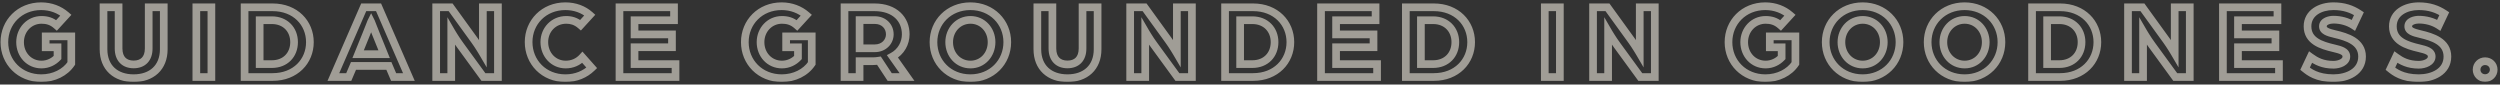
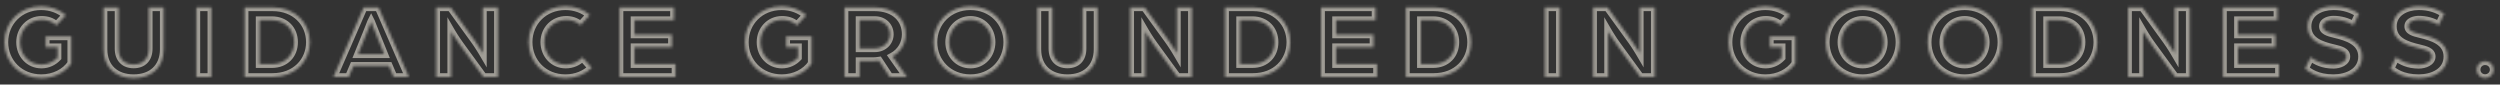
<svg xmlns="http://www.w3.org/2000/svg" width="976" height="33" viewBox="0 0 976 33" fill="none">
  <rect x="0" y="0" width="976" height="33" fill="#333333" stroke="none" />
  <mask id="path-1-outside-1_722_139863" maskUnits="userSpaceOnUse" x="-0.292" y="0.065" width="976" height="32" fill="black">
-     <rect fill="white" x="-0.292" y="0.065" width="976" height="32" />
    <path d="M16.112 30.527C7.712 30.527 1.706 24.269 1.706 16.457C1.706 8.687 7.67 2.429 16.07 2.429C19.892 2.429 23.252 3.773 25.73 5.915L22.076 9.905C20.186 8.225 18.254 7.763 16.196 7.763C11.45 7.763 7.838 11.627 7.838 16.457C7.838 21.329 11.366 25.193 16.196 25.193C18.8 25.193 20.984 24.017 22.454 22.463V18.473H17.834V14.189H27.83V24.773C25.436 28.343 21.026 30.527 16.112 30.527ZM52.175 30.527C45.203 30.527 40.415 26.411 40.415 19.229V2.849H46.295V18.935C46.295 23.009 48.605 25.151 52.175 25.151C55.745 25.151 58.055 23.009 58.055 18.935V2.849H63.935V19.229C63.935 26.411 59.147 30.527 52.175 30.527ZM76.649 30.065V2.849H82.529V30.065H76.649ZM95.489 30.065V2.849H106.409C115.355 2.849 120.983 9.023 120.983 16.457C120.983 23.891 115.355 30.065 106.409 30.065H95.489ZM101.369 25.025H106.157C111.365 25.025 114.809 21.413 114.809 16.457C114.809 11.543 111.365 7.889 106.157 7.889H101.369V25.025ZM130.148 30.065L141.992 2.849H147.788L159.632 30.065H153.668L151.82 25.739H138.002L136.154 30.065H130.148ZM139.808 21.161H149.972L146.822 13.391C145.982 11.333 144.932 8.603 144.89 8.519C144.848 8.603 143.798 11.333 142.958 13.391L139.808 21.161ZM170.286 30.065V2.849H175.914L185.28 15.785C186.792 17.843 188.514 20.783 188.514 20.783V2.849H194.394V30.065H188.724L179.652 17.633C177.846 15.197 176.166 12.299 176.166 12.299V30.065H170.286ZM220.735 30.527C212.335 30.527 206.371 24.269 206.371 16.415C206.371 8.687 212.335 2.429 220.735 2.429C224.473 2.429 227.833 3.689 230.269 5.873L226.657 9.821C224.809 8.225 222.919 7.763 221.071 7.763C216.115 7.763 212.503 11.627 212.503 16.415C212.503 21.287 216.031 25.193 220.861 25.193C223.381 25.193 225.691 24.227 227.371 22.379L231.025 26.495C228.421 29.015 224.893 30.527 220.735 30.527ZM241.844 30.065V2.849H263.138V7.889H247.724V13.433H262.34V18.431H247.724V25.025H263.726V30.065H241.844ZM305.185 30.527C296.785 30.527 290.779 24.269 290.779 16.457C290.779 8.687 296.743 2.429 305.143 2.429C308.965 2.429 312.325 3.773 314.803 5.915L311.149 9.905C309.259 8.225 307.327 7.763 305.269 7.763C300.523 7.763 296.911 11.627 296.911 16.457C296.911 21.329 300.439 25.193 305.269 25.193C307.873 25.193 310.057 24.017 311.527 22.463V18.473H306.907V14.189H316.903V24.773C314.509 28.343 310.099 30.527 305.185 30.527ZM329.698 30.065V2.849H341.374C349.396 2.849 353.596 7.553 353.596 13.391C353.596 16.877 351.79 20.237 348.43 22.043L354.1 30.065H347.338L343.138 23.681C342.34 23.807 341.626 23.891 340.828 23.891H335.578V30.065H329.698ZM335.578 18.851H341.542C344.986 18.851 347.38 16.373 347.38 13.391C347.38 10.283 344.986 7.847 341.584 7.847H335.578V18.851ZM378.835 30.527C370.435 30.527 364.429 24.269 364.429 16.457C364.429 8.687 370.435 2.429 378.835 2.429C387.235 2.429 393.241 8.687 393.241 16.457C393.241 24.269 387.235 30.527 378.835 30.527ZM378.877 25.193C383.623 25.193 387.109 21.329 387.109 16.457C387.109 11.627 383.623 7.763 378.877 7.763C374.131 7.763 370.561 11.627 370.561 16.457C370.561 21.329 374.089 25.193 378.877 25.193ZM416.743 30.527C409.771 30.527 404.983 26.411 404.983 19.229V2.849H410.863V18.935C410.863 23.009 413.173 25.151 416.743 25.151C420.313 25.151 422.623 23.009 422.623 18.935V2.849H428.503V19.229C428.503 26.411 423.715 30.527 416.743 30.527ZM441.218 30.065V2.849H446.846L456.212 15.785C457.724 17.843 459.446 20.783 459.446 20.783V2.849H465.326V30.065H459.656L450.584 17.633C448.778 15.197 447.098 12.299 447.098 12.299V30.065H441.218ZM478.268 30.065V2.849H489.188C498.134 2.849 503.762 9.023 503.762 16.457C503.762 23.891 498.134 30.065 489.188 30.065H478.268ZM484.148 25.025H488.936C494.144 25.025 497.588 21.413 497.588 16.457C497.588 11.543 494.144 7.889 488.936 7.889H484.148V25.025ZM515.728 30.065V2.849H537.022V7.889H521.608V13.433H536.224V18.431H521.608V25.025H537.61V30.065H515.728ZM548.841 30.065V2.849H559.761C568.707 2.849 574.335 9.023 574.335 16.457C574.335 23.891 568.707 30.065 559.761 30.065H548.841ZM554.721 25.025H559.509C564.717 25.025 568.161 21.413 568.161 16.457C568.161 11.543 564.717 7.889 559.509 7.889H554.721V25.025ZM603.09 30.065V2.849H608.97V30.065H603.09ZM621.929 30.065V2.849H627.557L636.923 15.785C638.435 17.843 640.157 20.783 640.157 20.783V2.849H646.037V30.065H640.367L631.295 17.633C629.489 15.197 627.809 12.299 627.809 12.299V30.065H621.929ZM689.208 30.527C680.808 30.527 674.802 24.269 674.802 16.457C674.802 8.687 680.766 2.429 689.166 2.429C692.988 2.429 696.348 3.773 698.826 5.915L695.172 9.905C693.282 8.225 691.35 7.763 689.292 7.763C684.546 7.763 680.934 11.627 680.934 16.457C680.934 21.329 684.462 25.193 689.292 25.193C691.896 25.193 694.08 24.017 695.55 22.463V18.473H690.93V14.189H700.926V24.773C698.532 28.343 694.122 30.527 689.208 30.527ZM727.161 30.527C718.761 30.527 712.755 24.269 712.755 16.457C712.755 8.687 718.761 2.429 727.161 2.429C735.561 2.429 741.567 8.687 741.567 16.457C741.567 24.269 735.561 30.527 727.161 30.527ZM727.203 25.193C731.949 25.193 735.435 21.329 735.435 16.457C735.435 11.627 731.949 7.763 727.203 7.763C722.457 7.763 718.887 11.627 718.887 16.457C718.887 21.329 722.415 25.193 727.203 25.193ZM766.959 30.527C758.559 30.527 752.553 24.269 752.553 16.457C752.553 8.687 758.559 2.429 766.959 2.429C775.359 2.429 781.365 8.687 781.365 16.457C781.365 24.269 775.359 30.527 766.959 30.527ZM767.001 25.193C771.747 25.193 775.233 21.329 775.233 16.457C775.233 11.627 771.747 7.763 767.001 7.763C762.255 7.763 758.685 11.627 758.685 16.457C758.685 21.329 762.213 25.193 767.001 25.193ZM793.317 30.065V2.849H804.237C813.183 2.849 818.811 9.023 818.811 16.457C818.811 23.891 813.183 30.065 804.237 30.065H793.317ZM799.197 25.025H803.985C809.193 25.025 812.637 21.413 812.637 16.457C812.637 11.543 809.193 7.889 803.985 7.889H799.197V25.025ZM830.777 30.065V2.849H836.405L845.771 15.785C847.283 17.843 849.005 20.783 849.005 20.783V2.849H854.885V30.065H849.215L840.143 17.633C838.337 15.197 836.657 12.299 836.657 12.299V30.065H830.777ZM867.828 30.065V2.849H889.122V7.889H873.708V13.433H888.324V18.431H873.708V25.025H889.71V30.065H867.828ZM910.978 30.527C904.468 30.527 901.402 28.049 899.89 26.831L902.032 22.295C904.216 23.891 906.82 25.277 910.978 25.277C913.246 25.277 916.018 24.227 916.018 22.085C916.018 19.985 913.582 19.439 911.188 18.851C906.106 17.675 900.856 15.953 900.856 10.283C900.856 5.033 905.77 2.429 910.978 2.429C915.094 2.429 918.202 3.521 920.932 5.327L918.79 9.863C916.606 8.435 913.75 7.679 910.978 7.679C909.55 7.679 906.862 8.225 906.862 10.283C906.862 12.047 908.836 12.677 911.524 13.307C916.354 14.441 922.15 16.247 922.15 22.085C922.15 27.965 916.438 30.527 910.978 30.527ZM944.296 30.527C937.786 30.527 934.72 28.049 933.208 26.831L935.35 22.295C937.534 23.891 940.138 25.277 944.296 25.277C946.564 25.277 949.336 24.227 949.336 22.085C949.336 19.985 946.9 19.439 944.506 18.851C939.424 17.675 934.174 15.953 934.174 10.283C934.174 5.033 939.088 2.429 944.296 2.429C948.412 2.429 951.52 3.521 954.25 5.327L952.108 9.863C949.924 8.435 947.068 7.679 944.296 7.679C942.868 7.679 940.18 8.225 940.18 10.283C940.18 12.047 942.154 12.677 944.842 13.307C949.672 14.441 955.468 16.247 955.468 22.085C955.468 27.965 949.756 30.527 944.296 30.527ZM970.18 30.485C968.29 30.485 966.862 29.015 966.862 27.209C966.862 25.319 968.332 23.891 970.18 23.891C972.07 23.891 973.54 25.319 973.54 27.209C973.54 29.015 972.07 30.485 970.18 30.485Z" />
  </mask>
  <path d="M25.73 5.915L26.836 6.928L27.879 5.79L26.711 4.781L25.73 5.915ZM22.076 9.905L21.079 11.027L22.184 12.008L23.182 10.918L22.076 9.905ZM22.454 22.463L23.544 23.494L23.954 23.061V22.463H22.454ZM22.454 18.473H23.954V16.973H22.454V18.473ZM17.834 18.473H16.334V19.973H17.834V18.473ZM17.834 14.189V12.689H16.334V14.189H17.834ZM27.83 14.189H29.33V12.689H27.83V14.189ZM27.83 24.773L29.076 25.609L29.33 25.23V24.773H27.83ZM16.112 29.027C8.535 29.027 3.206 23.435 3.206 16.457H0.206C0.206 25.104 6.889 32.027 16.112 32.027V29.027ZM3.206 16.457C3.206 9.519 8.496 3.929 16.07 3.929V0.929C6.845 0.929 0.206 7.856 0.206 16.457H3.206ZM16.07 3.929C19.534 3.929 22.546 5.145 24.749 7.05L26.711 4.781C23.959 2.401 20.25 0.929 16.07 0.929V3.929ZM24.624 4.902L20.97 8.892L23.182 10.918L26.836 6.928L24.624 4.902ZM23.073 8.784C20.845 6.804 18.528 6.263 16.196 6.263V9.263C17.98 9.263 19.527 9.646 21.079 11.027L23.073 8.784ZM16.196 6.263C10.555 6.263 6.338 10.868 6.338 16.457H9.338C9.338 12.387 12.345 9.263 16.196 9.263V6.263ZM6.338 16.457C6.338 22.074 10.456 26.693 16.196 26.693V23.693C12.276 23.693 9.338 20.585 9.338 16.457H6.338ZM16.196 26.693C19.269 26.693 21.832 25.304 23.544 23.494L21.364 21.433C20.136 22.731 18.331 23.693 16.196 23.693V26.693ZM23.954 22.463V18.473H20.954V22.463H23.954ZM22.454 16.973H17.834V19.973H22.454V16.973ZM19.334 18.473V14.189H16.334V18.473H19.334ZM17.834 15.689H27.83V12.689H17.834V15.689ZM26.33 14.189V24.773H29.33V14.189H26.33ZM26.584 23.938C24.509 27.033 20.602 29.027 16.112 29.027V32.027C21.45 32.027 26.363 29.654 29.076 25.609L26.584 23.938ZM40.415 2.849V1.349H38.915V2.849H40.415ZM46.295 2.849H47.795V1.349H46.295V2.849ZM58.055 2.849V1.349H56.555V2.849H58.055ZM63.935 2.849H65.435V1.349H63.935V2.849ZM52.175 29.027C48.978 29.027 46.434 28.087 44.703 26.474C42.985 24.875 41.915 22.472 41.915 19.229H38.915C38.915 23.169 40.238 26.415 42.658 28.669C45.063 30.91 48.399 32.027 52.175 32.027V29.027ZM41.915 19.229V2.849H38.915V19.229H41.915ZM40.415 4.349H46.295V1.349H40.415V4.349ZM44.795 2.849V18.935H47.795V2.849H44.795ZM44.795 18.935C44.795 21.252 45.456 23.225 46.825 24.621C48.195 26.02 50.09 26.651 52.175 26.651V23.651C50.69 23.651 49.644 23.212 48.967 22.521C48.288 21.828 47.795 20.692 47.795 18.935H44.795ZM52.175 26.651C54.26 26.651 56.154 26.02 57.525 24.621C58.893 23.225 59.555 21.252 59.555 18.935H56.555C56.555 20.692 56.061 21.828 55.382 22.521C54.705 23.212 53.66 23.651 52.175 23.651V26.651ZM59.555 18.935V2.849H56.555V18.935H59.555ZM58.055 4.349H63.935V1.349H58.055V4.349ZM62.435 2.849V19.229H65.435V2.849H62.435ZM62.435 19.229C62.435 22.472 61.364 24.875 59.647 26.474C57.915 28.087 55.371 29.027 52.175 29.027V32.027C55.95 32.027 59.286 30.91 61.691 28.669C64.111 26.415 65.435 23.169 65.435 19.229H62.435ZM76.649 30.065H75.149V31.565H76.649V30.065ZM76.649 2.849V1.349H75.149V2.849H76.649ZM82.529 2.849H84.029V1.349H82.529V2.849ZM82.529 30.065V31.565H84.029V30.065H82.529ZM78.149 30.065V2.849H75.149V30.065H78.149ZM76.649 4.349H82.529V1.349H76.649V4.349ZM81.029 2.849V30.065H84.029V2.849H81.029ZM82.529 28.565H76.649V31.565H82.529V28.565ZM95.489 30.065H93.989V31.565H95.489V30.065ZM95.489 2.849V1.349H93.989V2.849H95.489ZM101.369 25.025H99.869V26.525H101.369V25.025ZM101.369 7.889V6.389H99.869V7.889H101.369ZM96.989 30.065V2.849H93.989V30.065H96.989ZM95.489 4.349H106.409V1.349H95.489V4.349ZM106.409 4.349C114.556 4.349 119.483 9.881 119.483 16.457H122.483C122.483 8.165 116.153 1.349 106.409 1.349V4.349ZM119.483 16.457C119.483 23.033 114.556 28.565 106.409 28.565V31.565C116.153 31.565 122.483 24.749 122.483 16.457H119.483ZM106.409 28.565H95.489V31.565H106.409V28.565ZM101.369 26.525H106.157V23.525H101.369V26.525ZM106.157 26.525C109.119 26.525 111.678 25.491 113.5 23.657C115.319 21.825 116.309 19.29 116.309 16.457H113.309C113.309 18.581 112.576 20.33 111.371 21.543C110.169 22.754 108.403 23.525 106.157 23.525V26.525ZM116.309 16.457C116.309 13.643 115.318 11.11 113.502 9.276C111.683 7.437 109.124 6.389 106.157 6.389V9.389C108.398 9.389 110.165 10.168 111.37 11.386C112.578 12.607 113.309 14.357 113.309 16.457H116.309ZM106.157 6.389H101.369V9.389H106.157V6.389ZM99.869 7.889V25.025H102.869V7.889H99.869ZM130.148 30.065L128.773 29.467L127.859 31.565H130.148V30.065ZM141.992 2.849V1.349H141.009L140.617 2.251L141.992 2.849ZM147.788 2.849L149.163 2.251L148.771 1.349H147.788V2.849ZM159.632 30.065V31.565H161.921L161.007 29.467L159.632 30.065ZM153.668 30.065L152.289 30.655L152.678 31.565H153.668V30.065ZM151.82 25.739L153.199 25.15L152.81 24.239H151.82V25.739ZM138.002 25.739V24.239H137.012L136.623 25.15L138.002 25.739ZM136.154 30.065V31.565H137.144L137.533 30.655L136.154 30.065ZM139.808 21.161L138.418 20.598L137.581 22.661H139.808V21.161ZM149.972 21.161V22.661H152.199L151.362 20.598L149.972 21.161ZM146.822 13.391L148.212 12.828L148.211 12.825L146.822 13.391ZM144.89 8.519L146.232 7.849L144.89 5.165L143.548 7.849L144.89 8.519ZM142.958 13.391L141.569 12.825L141.568 12.828L142.958 13.391ZM131.523 30.664L143.367 3.448L140.617 2.251L128.773 29.467L131.523 30.664ZM141.992 4.349H147.788V1.349H141.992V4.349ZM146.413 3.448L158.257 30.664L161.007 29.467L149.163 2.251L146.413 3.448ZM159.632 28.565H153.668V31.565H159.632V28.565ZM155.047 29.476L153.199 25.15L150.441 26.329L152.289 30.655L155.047 29.476ZM151.82 24.239H138.002V27.239H151.82V24.239ZM136.623 25.15L134.775 29.476L137.533 30.655L139.381 26.329L136.623 25.15ZM136.154 28.565H130.148V31.565H136.154V28.565ZM139.808 22.661H149.972V19.661H139.808V22.661ZM151.362 20.598L148.212 12.828L145.432 13.955L148.582 21.725L151.362 20.598ZM148.211 12.825C147.795 11.806 147.325 10.617 146.953 9.667C146.767 9.192 146.607 8.782 146.488 8.48C146.429 8.33 146.381 8.206 146.345 8.116C146.33 8.079 146.275 7.935 146.232 7.849L143.548 9.19C143.516 9.125 143.502 9.084 143.556 9.221C143.589 9.305 143.636 9.424 143.695 9.574C143.811 9.871 143.974 10.288 144.16 10.763C144.533 11.714 145.009 12.919 145.433 13.958L148.211 12.825ZM143.548 7.849C143.505 7.935 143.449 8.079 143.435 8.116C143.399 8.206 143.35 8.33 143.292 8.48C143.173 8.782 143.013 9.192 142.827 9.667C142.454 10.617 141.985 11.806 141.569 12.825L144.347 13.958C144.771 12.919 145.246 11.714 145.62 10.763C145.806 10.288 145.969 9.871 146.085 9.574C146.144 9.424 146.191 9.305 146.224 9.221C146.278 9.084 146.264 9.125 146.232 9.19L143.548 7.849ZM141.568 12.828L138.418 20.598L141.198 21.725L144.348 13.955L141.568 12.828ZM170.286 30.065H168.786V31.565H170.286V30.065ZM170.286 2.849V1.349H168.786V2.849H170.286ZM175.914 2.849L177.129 1.97L176.68 1.349H175.914V2.849ZM185.28 15.785L184.065 16.665L184.072 16.674L185.28 15.785ZM188.514 20.783L187.22 21.541L190.014 26.312V20.783H188.514ZM188.514 2.849V1.349H187.014V2.849H188.514ZM194.394 2.849H195.894V1.349H194.394V2.849ZM194.394 30.065V31.565H195.894V30.065H194.394ZM188.724 30.065L187.513 30.95L187.962 31.565H188.724V30.065ZM179.652 17.633L180.864 16.749L180.857 16.74L179.652 17.633ZM176.166 12.299L177.464 11.547L174.666 6.721V12.299H176.166ZM176.166 30.065V31.565H177.666V30.065H176.166ZM171.786 30.065V2.849H168.786V30.065H171.786ZM170.286 4.349H175.914V1.349H170.286V4.349ZM174.699 3.729L184.065 16.665L186.495 14.906L177.129 1.97L174.699 3.729ZM184.072 16.674C184.794 17.657 185.579 18.869 186.192 19.851C186.497 20.338 186.755 20.763 186.936 21.065C187.027 21.216 187.099 21.336 187.147 21.418C187.171 21.459 187.19 21.49 187.202 21.511C187.209 21.522 187.213 21.53 187.216 21.535C187.218 21.537 187.219 21.539 187.219 21.54C187.22 21.541 187.22 21.541 187.22 21.541C187.22 21.541 187.22 21.542 187.22 21.542C187.22 21.542 187.22 21.542 187.22 21.542C187.22 21.542 187.22 21.541 188.514 20.783C189.809 20.025 189.809 20.025 189.809 20.025C189.809 20.025 189.809 20.025 189.809 20.025C189.809 20.025 189.808 20.025 189.808 20.024C189.808 20.024 189.808 20.023 189.807 20.022C189.806 20.021 189.805 20.018 189.803 20.015C189.799 20.009 189.794 20 189.787 19.988C189.774 19.965 189.754 19.932 189.728 19.888C189.676 19.801 189.602 19.676 189.507 19.519C189.319 19.206 189.052 18.766 188.737 18.262C188.111 17.259 187.279 15.972 186.489 14.897L184.072 16.674ZM190.014 20.783V2.849H187.014V20.783H190.014ZM188.514 4.349H194.394V1.349H188.514V4.349ZM192.894 2.849V30.065H195.894V2.849H192.894ZM194.394 28.565H188.724V31.565H194.394V28.565ZM189.936 29.181L180.864 16.749L178.441 18.518L187.513 30.95L189.936 29.181ZM180.857 16.74C179.987 15.566 179.139 14.269 178.503 13.256C178.186 12.751 177.925 12.322 177.744 12.019C177.653 11.868 177.582 11.748 177.535 11.668C177.511 11.627 177.493 11.596 177.481 11.576C177.475 11.566 177.471 11.558 177.468 11.553C177.466 11.551 177.465 11.549 177.465 11.548C177.464 11.548 177.464 11.547 177.464 11.547C177.464 11.547 177.464 11.547 177.464 11.547C177.464 11.547 177.464 11.547 177.464 11.547C177.464 11.547 177.464 11.547 176.166 12.299C174.869 13.052 174.869 13.052 174.869 13.052C174.869 13.052 174.869 13.052 174.869 13.052C174.869 13.052 174.869 13.053 174.869 13.053C174.87 13.053 174.87 13.054 174.871 13.055C174.872 13.057 174.873 13.059 174.875 13.062C174.878 13.069 174.884 13.078 174.891 13.089C174.904 13.112 174.924 13.146 174.95 13.19C175.001 13.277 175.076 13.403 175.171 13.562C175.361 13.879 175.633 14.326 175.962 14.85C176.617 15.895 177.512 17.265 178.447 18.527L180.857 16.74ZM174.666 12.299V30.065H177.666V12.299H174.666ZM176.166 28.565H170.286V31.565H176.166V28.565ZM230.269 5.873L231.375 6.886L232.398 5.768L231.27 4.757L230.269 5.873ZM226.657 9.821L225.676 10.957L226.779 11.909L227.763 10.834L226.657 9.821ZM227.371 22.379L228.492 21.384L227.384 20.135L226.261 21.37L227.371 22.379ZM231.025 26.495L232.068 27.573L233.1 26.574L232.146 25.5L231.025 26.495ZM220.735 29.027C213.166 29.027 207.871 23.444 207.871 16.415H204.871C204.871 25.095 211.503 32.027 220.735 32.027V29.027ZM207.871 16.415C207.871 9.522 213.157 3.929 220.735 3.929V0.929C211.512 0.929 204.871 7.853 204.871 16.415H207.871ZM220.735 3.929C224.137 3.929 227.131 5.075 229.267 6.99L231.27 4.757C228.534 2.304 224.808 0.929 220.735 0.929V3.929ZM229.162 4.861L225.55 8.809L227.763 10.834L231.375 6.886L229.162 4.861ZM227.637 8.686C225.469 6.813 223.21 6.263 221.071 6.263V9.263C222.628 9.263 224.149 9.637 225.676 10.957L227.637 8.686ZM221.071 6.263C215.248 6.263 211.003 10.838 211.003 16.415H214.003C214.003 12.417 216.981 9.263 221.071 9.263V6.263ZM211.003 16.415C211.003 22.023 215.112 26.693 220.861 26.693V23.693C216.949 23.693 214.003 20.552 214.003 16.415H211.003ZM220.861 26.693C223.778 26.693 226.499 25.568 228.481 23.388L226.261 21.37C224.882 22.887 222.984 23.693 220.861 23.693V26.693ZM226.249 23.375L229.903 27.491L232.146 25.5L228.492 21.384L226.249 23.375ZM229.982 25.418C227.662 27.662 224.51 29.027 220.735 29.027V32.027C225.276 32.027 229.18 30.369 232.068 27.573L229.982 25.418ZM241.844 30.065H240.344V31.565H241.844V30.065ZM241.844 2.849V1.349H240.344V2.849H241.844ZM263.138 2.849H264.638V1.349H263.138V2.849ZM263.138 7.889V9.389H264.638V7.889H263.138ZM247.724 7.889V6.389H246.224V7.889H247.724ZM247.724 13.433H246.224V14.933H247.724V13.433ZM262.34 13.433H263.84V11.933H262.34V13.433ZM262.34 18.431V19.931H263.84V18.431H262.34ZM247.724 18.431V16.931H246.224V18.431H247.724ZM247.724 25.025H246.224V26.525H247.724V25.025ZM263.726 25.025H265.226V23.525H263.726V25.025ZM263.726 30.065V31.565H265.226V30.065H263.726ZM243.344 30.065V2.849H240.344V30.065H243.344ZM241.844 4.349H263.138V1.349H241.844V4.349ZM261.638 2.849V7.889H264.638V2.849H261.638ZM263.138 6.389H247.724V9.389H263.138V6.389ZM246.224 7.889V13.433H249.224V7.889H246.224ZM247.724 14.933H262.34V11.933H247.724V14.933ZM260.84 13.433V18.431H263.84V13.433H260.84ZM262.34 16.931H247.724V19.931H262.34V16.931ZM246.224 18.431V25.025H249.224V18.431H246.224ZM247.724 26.525H263.726V23.525H247.724V26.525ZM262.226 25.025V30.065H265.226V25.025H262.226ZM263.726 28.565H241.844V31.565H263.726V28.565ZM314.803 5.915L315.909 6.928L316.952 5.79L315.784 4.781L314.803 5.915ZM311.149 9.905L310.153 11.027L311.257 12.008L312.255 10.918L311.149 9.905ZM311.527 22.463L312.617 23.494L313.027 23.061V22.463H311.527ZM311.527 18.473H313.027V16.973H311.527V18.473ZM306.907 18.473H305.407V19.973H306.907V18.473ZM306.907 14.189V12.689H305.407V14.189H306.907ZM316.903 14.189H318.403V12.689H316.903V14.189ZM316.903 24.773L318.149 25.609L318.403 25.23V24.773H316.903ZM305.185 29.027C297.608 29.027 292.279 23.435 292.279 16.457H289.279C289.279 25.104 295.963 32.027 305.185 32.027V29.027ZM292.279 16.457C292.279 9.519 297.569 3.929 305.143 3.929V0.929C295.918 0.929 289.279 7.856 289.279 16.457H292.279ZM305.143 3.929C308.608 3.929 311.619 5.145 313.822 7.05L315.784 4.781C313.032 2.401 309.323 0.929 305.143 0.929V3.929ZM313.697 4.902L310.043 8.892L312.255 10.918L315.909 6.928L313.697 4.902ZM312.146 8.784C309.918 6.804 307.601 6.263 305.269 6.263V9.263C307.054 9.263 308.6 9.646 310.153 11.027L312.146 8.784ZM305.269 6.263C299.628 6.263 295.411 10.868 295.411 16.457H298.411C298.411 12.387 301.419 9.263 305.269 9.263V6.263ZM295.411 16.457C295.411 22.074 299.53 26.693 305.269 26.693V23.693C301.349 23.693 298.411 20.585 298.411 16.457H295.411ZM305.269 26.693C308.342 26.693 310.905 25.304 312.617 23.494L310.438 21.433C309.21 22.731 307.404 23.693 305.269 23.693V26.693ZM313.027 22.463V18.473H310.027V22.463H313.027ZM311.527 16.973H306.907V19.973H311.527V16.973ZM308.407 18.473V14.189H305.407V18.473H308.407ZM306.907 15.689H316.903V12.689H306.907V15.689ZM315.403 14.189V24.773H318.403V14.189H315.403ZM315.657 23.938C313.582 27.033 309.675 29.027 305.185 29.027V32.027C310.523 32.027 315.437 29.654 318.149 25.609L315.657 23.938ZM329.698 30.065H328.198V31.565H329.698V30.065ZM329.698 2.849V1.349H328.198V2.849H329.698ZM348.43 22.043L347.72 20.722L346.226 21.525L347.205 22.909L348.43 22.043ZM354.1 30.065V31.565H356.997L355.325 29.2L354.1 30.065ZM347.338 30.065L346.085 30.89L346.529 31.565H347.338V30.065ZM343.138 23.681L344.391 22.857L343.859 22.049L342.904 22.2L343.138 23.681ZM335.578 23.891V22.391H334.078V23.891H335.578ZM335.578 30.065V31.565H337.078V30.065H335.578ZM335.578 18.851H334.078V20.351H335.578V18.851ZM335.578 7.847V6.347H334.078V7.847H335.578ZM331.198 30.065V2.849H328.198V30.065H331.198ZM329.698 4.349H341.374V1.349H329.698V4.349ZM341.374 4.349C345.091 4.349 347.754 5.435 349.472 7.03C351.187 8.622 352.096 10.843 352.096 13.391H355.096C355.096 10.102 353.905 7.052 351.514 4.832C349.127 2.616 345.678 1.349 341.374 1.349V4.349ZM352.096 13.391C352.096 16.356 350.567 19.192 347.72 20.722L349.14 23.365C353.013 21.283 355.096 17.399 355.096 13.391H352.096ZM347.205 22.909L352.875 30.931L355.325 29.2L349.655 21.178L347.205 22.909ZM354.1 28.565H347.338V31.565H354.1V28.565ZM348.591 29.241L344.391 22.857L341.885 24.506L346.085 30.89L348.591 29.241ZM342.904 22.2C342.142 22.32 341.515 22.391 340.828 22.391V25.391C341.737 25.391 342.538 25.295 343.372 25.163L342.904 22.2ZM340.828 22.391H335.578V25.391H340.828V22.391ZM334.078 23.891V30.065H337.078V23.891H334.078ZM335.578 28.565H329.698V31.565H335.578V28.565ZM335.578 20.351H341.542V17.351H335.578V20.351ZM341.542 20.351C345.762 20.351 348.88 17.253 348.88 13.391H345.88C345.88 15.494 344.209 17.351 341.542 17.351V20.351ZM348.88 13.391C348.88 9.419 345.777 6.347 341.584 6.347V9.347C344.194 9.347 345.88 11.148 345.88 13.391H348.88ZM341.584 6.347H335.578V9.347H341.584V6.347ZM334.078 7.847V18.851H337.078V7.847H334.078ZM378.835 29.027C371.257 29.027 365.928 23.435 365.928 16.457H362.928C362.928 25.104 369.612 32.027 378.835 32.027V29.027ZM365.928 16.457C365.928 9.525 371.254 3.929 378.835 3.929V0.929C369.615 0.929 362.928 7.85 362.928 16.457H365.928ZM378.835 3.929C386.415 3.929 391.741 9.525 391.741 16.457H394.741C394.741 7.85 388.054 0.929 378.835 0.929V3.929ZM391.741 16.457C391.741 23.435 386.412 29.027 378.835 29.027V32.027C388.057 32.027 394.741 25.104 394.741 16.457H391.741ZM378.877 26.693C384.552 26.693 388.609 22.053 388.609 16.457H385.609C385.609 20.605 382.693 23.693 378.877 23.693V26.693ZM388.609 16.457C388.609 10.899 384.547 6.263 378.877 6.263V9.263C382.698 9.263 385.609 12.356 385.609 16.457H388.609ZM378.877 6.263C373.225 6.263 369.061 10.878 369.061 16.457H372.061C372.061 12.377 375.036 9.263 378.877 9.263V6.263ZM369.061 16.457C369.061 22.069 373.174 26.693 378.877 26.693V23.693C375.003 23.693 372.061 20.59 372.061 16.457H369.061ZM404.983 2.849V1.349H403.483V2.849H404.983ZM410.863 2.849H412.363V1.349H410.863V2.849ZM422.623 2.849V1.349H421.123V2.849H422.623ZM428.503 2.849H430.003V1.349H428.503V2.849ZM416.743 29.027C413.547 29.027 411.002 28.087 409.271 26.474C407.553 24.875 406.483 22.472 406.483 19.229H403.483C403.483 23.169 404.806 26.415 407.226 28.669C409.631 30.91 412.967 32.027 416.743 32.027V29.027ZM406.483 19.229V2.849H403.483V19.229H406.483ZM404.983 4.349H410.863V1.349H404.983V4.349ZM409.363 2.849V18.935H412.363V2.849H409.363ZM409.363 18.935C409.363 21.252 410.024 23.225 411.393 24.621C412.763 26.02 414.658 26.651 416.743 26.651V23.651C415.258 23.651 414.212 23.212 413.535 22.521C412.856 21.828 412.363 20.692 412.363 18.935H409.363ZM416.743 26.651C418.828 26.651 420.722 26.02 422.093 24.621C423.461 23.225 424.123 21.252 424.123 18.935H421.123C421.123 20.692 420.629 21.828 419.95 22.521C419.273 23.212 418.228 23.651 416.743 23.651V26.651ZM424.123 18.935V2.849H421.123V18.935H424.123ZM422.623 4.349H428.503V1.349H422.623V4.349ZM427.003 2.849V19.229H430.003V2.849H427.003ZM427.003 19.229C427.003 22.472 425.932 24.875 424.215 26.474C422.483 28.087 419.939 29.027 416.743 29.027V32.027C420.519 32.027 423.854 30.91 426.26 28.669C428.679 26.415 430.003 23.169 430.003 19.229H427.003ZM441.218 30.065H439.718V31.565H441.218V30.065ZM441.218 2.849V1.349H439.718V2.849H441.218ZM446.846 2.849L448.061 1.97L447.611 1.349H446.846V2.849ZM456.212 15.785L454.997 16.665L455.003 16.674L456.212 15.785ZM459.446 20.783L458.151 21.541L460.946 26.312V20.783H459.446ZM459.446 2.849V1.349H457.946V2.849H459.446ZM465.326 2.849H466.826V1.349H465.326V2.849ZM465.326 30.065V31.565H466.826V30.065H465.326ZM459.656 30.065L458.444 30.95L458.893 31.565H459.656V30.065ZM450.584 17.633L451.795 16.749L451.789 16.74L450.584 17.633ZM447.098 12.299L448.395 11.547L445.598 6.721V12.299H447.098ZM447.098 30.065V31.565H448.598V30.065H447.098ZM442.718 30.065V2.849H439.718V30.065H442.718ZM441.218 4.349H446.846V1.349H441.218V4.349ZM445.631 3.729L454.997 16.665L457.427 14.906L448.061 1.97L445.631 3.729ZM455.003 16.674C455.725 17.657 456.51 18.869 457.123 19.851C457.428 20.338 457.686 20.763 457.867 21.065C457.958 21.216 458.03 21.336 458.078 21.418C458.103 21.459 458.121 21.49 458.134 21.511C458.14 21.522 458.144 21.53 458.147 21.535C458.149 21.537 458.15 21.539 458.151 21.54C458.151 21.541 458.151 21.541 458.151 21.541C458.151 21.541 458.151 21.542 458.151 21.542C458.151 21.542 458.151 21.542 458.151 21.542C458.151 21.542 458.151 21.541 459.446 20.783C460.74 20.025 460.74 20.025 460.74 20.025C460.74 20.025 460.74 20.025 460.74 20.025C460.74 20.025 460.74 20.025 460.739 20.024C460.739 20.024 460.739 20.023 460.738 20.022C460.737 20.021 460.736 20.018 460.734 20.015C460.73 20.009 460.725 20 460.718 19.988C460.705 19.965 460.685 19.932 460.659 19.888C460.608 19.801 460.533 19.676 460.438 19.519C460.25 19.206 459.983 18.766 459.668 18.262C459.042 17.259 458.21 15.972 457.42 14.897L455.003 16.674ZM460.946 20.783V2.849H457.946V20.783H460.946ZM459.446 4.349H465.326V1.349H459.446V4.349ZM463.826 2.849V30.065H466.826V2.849H463.826ZM465.326 28.565H459.656V31.565H465.326V28.565ZM460.867 29.181L451.795 16.749L449.372 18.518L458.444 30.95L460.867 29.181ZM451.789 16.74C450.918 15.566 450.07 14.269 449.434 13.256C449.117 12.751 448.856 12.322 448.675 12.019C448.584 11.868 448.514 11.748 448.466 11.668C448.442 11.627 448.424 11.596 448.412 11.576C448.406 11.566 448.402 11.558 448.399 11.553C448.398 11.551 448.397 11.549 448.396 11.548C448.396 11.548 448.395 11.547 448.395 11.547C448.395 11.547 448.395 11.547 448.395 11.547C448.395 11.547 448.395 11.547 448.395 11.547C448.395 11.547 448.395 11.547 447.098 12.299C445.8 13.052 445.8 13.052 445.8 13.052C445.8 13.052 445.8 13.052 445.8 13.052C445.8 13.052 445.8 13.053 445.801 13.053C445.801 13.053 445.801 13.054 445.802 13.055C445.803 13.057 445.804 13.059 445.806 13.062C445.81 13.069 445.815 13.078 445.822 13.089C445.835 13.112 445.855 13.146 445.881 13.19C445.932 13.277 446.007 13.403 446.102 13.562C446.292 13.879 446.564 14.326 446.893 14.85C447.549 15.895 448.443 17.265 449.379 18.527L451.789 16.74ZM445.598 12.299V30.065H448.598V12.299H445.598ZM447.098 28.565H441.218V31.565H447.098V28.565ZM478.268 30.065H476.768V31.565H478.268V30.065ZM478.268 2.849V1.349H476.768V2.849H478.268ZM484.148 25.025H482.648V26.525H484.148V25.025ZM484.148 7.889V6.389H482.648V7.889H484.148ZM479.768 30.065V2.849H476.768V30.065H479.768ZM478.268 4.349H489.188V1.349H478.268V4.349ZM489.188 4.349C497.335 4.349 502.262 9.881 502.262 16.457H505.262C505.262 8.165 498.932 1.349 489.188 1.349V4.349ZM502.262 16.457C502.262 23.033 497.335 28.565 489.188 28.565V31.565C498.932 31.565 505.262 24.749 505.262 16.457H502.262ZM489.188 28.565H478.268V31.565H489.188V28.565ZM484.148 26.525H488.936V23.525H484.148V26.525ZM488.936 26.525C491.898 26.525 494.457 25.491 496.279 23.657C498.098 21.825 499.088 19.29 499.088 16.457H496.088C496.088 18.581 495.355 20.33 494.151 21.543C492.948 22.754 491.182 23.525 488.936 23.525V26.525ZM499.088 16.457C499.088 13.643 498.097 11.11 496.281 9.276C494.462 7.437 491.903 6.389 488.936 6.389V9.389C491.177 9.389 492.944 10.168 494.149 11.386C495.357 12.607 496.088 14.357 496.088 16.457H499.088ZM488.936 6.389H484.148V9.389H488.936V6.389ZM482.648 7.889V25.025H485.648V7.889H482.648ZM515.728 30.065H514.228V31.565H515.728V30.065ZM515.728 2.849V1.349H514.228V2.849H515.728ZM537.022 2.849H538.522V1.349H537.022V2.849ZM537.022 7.889V9.389H538.522V7.889H537.022ZM521.608 7.889V6.389H520.108V7.889H521.608ZM521.608 13.433H520.108V14.933H521.608V13.433ZM536.224 13.433H537.724V11.933H536.224V13.433ZM536.224 18.431V19.931H537.724V18.431H536.224ZM521.608 18.431V16.931H520.108V18.431H521.608ZM521.608 25.025H520.108V26.525H521.608V25.025ZM537.61 25.025H539.11V23.525H537.61V25.025ZM537.61 30.065V31.565H539.11V30.065H537.61ZM517.228 30.065V2.849H514.228V30.065H517.228ZM515.728 4.349H537.022V1.349H515.728V4.349ZM535.522 2.849V7.889H538.522V2.849H535.522ZM537.022 6.389H521.608V9.389H537.022V6.389ZM520.108 7.889V13.433H523.108V7.889H520.108ZM521.608 14.933H536.224V11.933H521.608V14.933ZM534.724 13.433V18.431H537.724V13.433H534.724ZM536.224 16.931H521.608V19.931H536.224V16.931ZM520.108 18.431V25.025H523.108V18.431H520.108ZM521.608 26.525H537.61V23.525H521.608V26.525ZM536.11 25.025V30.065H539.11V25.025H536.11ZM537.61 28.565H515.728V31.565H537.61V28.565ZM548.841 30.065H547.341V31.565H548.841V30.065ZM548.841 2.849V1.349H547.341V2.849H548.841ZM554.721 25.025H553.221V26.525H554.721V25.025ZM554.721 7.889V6.389H553.221V7.889H554.721ZM550.341 30.065V2.849H547.341V30.065H550.341ZM548.841 4.349H559.761V1.349H548.841V4.349ZM559.761 4.349C567.908 4.349 572.835 9.881 572.835 16.457H575.835C575.835 8.165 569.506 1.349 559.761 1.349V4.349ZM572.835 16.457C572.835 23.033 567.908 28.565 559.761 28.565V31.565C569.506 31.565 575.835 24.749 575.835 16.457H572.835ZM559.761 28.565H548.841V31.565H559.761V28.565ZM554.721 26.525H559.509V23.525H554.721V26.525ZM559.509 26.525C562.471 26.525 565.031 25.491 566.852 23.657C568.671 21.825 569.661 19.29 569.661 16.457H566.661C566.661 18.581 565.929 20.33 564.724 21.543C563.521 22.754 561.755 23.525 559.509 23.525V26.525ZM569.661 16.457C569.661 13.643 568.67 11.11 566.854 9.276C565.035 7.437 562.476 6.389 559.509 6.389V9.389C561.75 9.389 563.517 10.168 564.722 11.386C565.93 12.607 566.661 14.357 566.661 16.457H569.661ZM559.509 6.389H554.721V9.389H559.509V6.389ZM553.221 7.889V25.025H556.221V7.889H553.221ZM603.09 30.065H601.59V31.565H603.09V30.065ZM603.09 2.849V1.349H601.59V2.849H603.09ZM608.97 2.849H610.47V1.349H608.97V2.849ZM608.97 30.065V31.565H610.47V30.065H608.97ZM604.59 30.065V2.849H601.59V30.065H604.59ZM603.09 4.349H608.97V1.349H603.09V4.349ZM607.47 2.849V30.065H610.47V2.849H607.47ZM608.97 28.565H603.09V31.565H608.97V28.565ZM621.929 30.065H620.429V31.565H621.929V30.065ZM621.929 2.849V1.349H620.429V2.849H621.929ZM627.557 2.849L628.772 1.97L628.323 1.349H627.557V2.849ZM636.923 15.785L635.708 16.665L635.714 16.674L636.923 15.785ZM640.157 20.783L638.863 21.541L641.657 26.312V20.783H640.157ZM640.157 2.849V1.349H638.657V2.849H640.157ZM646.037 2.849H647.537V1.349H646.037V2.849ZM646.037 30.065V31.565H647.537V30.065H646.037ZM640.367 30.065L639.156 30.95L639.605 31.565H640.367V30.065ZM631.295 17.633L632.507 16.749L632.5 16.74L631.295 17.633ZM627.809 12.299L629.107 11.547L626.309 6.721V12.299H627.809ZM627.809 30.065V31.565H629.309V30.065H627.809ZM623.429 30.065V2.849H620.429V30.065H623.429ZM621.929 4.349H627.557V1.349H621.929V4.349ZM626.342 3.729L635.708 16.665L638.138 14.906L628.772 1.97L626.342 3.729ZM635.714 16.674C636.437 17.657 637.222 18.869 637.835 19.851C638.139 20.338 638.397 20.763 638.579 21.065C638.67 21.216 638.741 21.336 638.79 21.418C638.814 21.459 638.833 21.49 638.845 21.511C638.851 21.522 638.856 21.53 638.859 21.535C638.86 21.537 638.861 21.539 638.862 21.54C638.862 21.541 638.863 21.541 638.863 21.541C638.863 21.541 638.863 21.542 638.863 21.542C638.863 21.542 638.863 21.542 638.863 21.542C638.863 21.542 638.863 21.541 640.157 20.783C641.452 20.025 641.451 20.025 641.451 20.025C641.451 20.025 641.451 20.025 641.451 20.025C641.451 20.025 641.451 20.025 641.451 20.024C641.451 20.024 641.45 20.023 641.45 20.022C641.449 20.021 641.447 20.018 641.446 20.015C641.442 20.009 641.437 20 641.43 19.988C641.416 19.965 641.396 19.932 641.371 19.888C641.319 19.801 641.244 19.676 641.15 19.519C640.962 19.206 640.695 18.766 640.38 18.262C639.754 17.259 638.922 15.972 638.132 14.897L635.714 16.674ZM641.657 20.783V2.849H638.657V20.783H641.657ZM640.157 4.349H646.037V1.349H640.157V4.349ZM644.537 2.849V30.065H647.537V2.849H644.537ZM646.037 28.565H640.367V31.565H646.037V28.565ZM641.579 29.181L632.507 16.749L630.083 18.518L639.156 30.95L641.579 29.181ZM632.5 16.74C631.63 15.566 630.781 14.269 630.146 13.256C629.829 12.751 629.568 12.322 629.386 12.019C629.296 11.868 629.225 11.748 629.177 11.668C629.154 11.627 629.136 11.596 629.124 11.576C629.118 11.566 629.113 11.558 629.111 11.553C629.109 11.551 629.108 11.549 629.108 11.548C629.107 11.548 629.107 11.547 629.107 11.547C629.107 11.547 629.107 11.547 629.107 11.547C629.107 11.547 629.107 11.547 629.107 11.547C629.107 11.547 629.107 11.547 627.809 12.299C626.511 13.052 626.512 13.052 626.512 13.052C626.512 13.052 626.512 13.052 626.512 13.052C626.512 13.052 626.512 13.053 626.512 13.053C626.512 13.053 626.513 13.054 626.513 13.055C626.514 13.057 626.516 13.059 626.518 13.062C626.521 13.069 626.526 13.078 626.533 13.089C626.547 13.112 626.567 13.146 626.592 13.19C626.644 13.277 626.718 13.403 626.813 13.562C627.003 13.879 627.275 14.326 627.604 14.85C628.26 15.895 629.155 17.265 630.09 18.527L632.5 16.74ZM626.309 12.299V30.065H629.309V12.299H626.309ZM627.809 28.565H621.929V31.565H627.809V28.565ZM698.826 5.915L699.932 6.928L700.975 5.79L699.807 4.781L698.826 5.915ZM695.172 9.905L694.175 11.027L695.28 12.008L696.278 10.918L695.172 9.905ZM695.55 22.463L696.64 23.494L697.05 23.061V22.463H695.55ZM695.55 18.473H697.05V16.973H695.55V18.473ZM690.93 18.473H689.43V19.973H690.93V18.473ZM690.93 14.189V12.689H689.43V14.189H690.93ZM700.926 14.189H702.426V12.689H700.926V14.189ZM700.926 24.773L702.172 25.609L702.426 25.23V24.773H700.926ZM689.208 29.027C681.631 29.027 676.302 23.435 676.302 16.457H673.302C673.302 25.104 679.985 32.027 689.208 32.027V29.027ZM676.302 16.457C676.302 9.519 681.591 3.929 689.166 3.929V0.929C679.94 0.929 673.302 7.856 673.302 16.457H676.302ZM689.166 3.929C692.63 3.929 695.641 5.145 697.845 7.05L699.807 4.781C697.055 2.401 693.346 0.929 689.166 0.929V3.929ZM697.72 4.902L694.066 8.892L696.278 10.918L699.932 6.928L697.72 4.902ZM696.169 8.784C693.941 6.804 691.624 6.263 689.292 6.263V9.263C691.076 9.263 692.623 9.646 694.175 11.027L696.169 8.784ZM689.292 6.263C683.651 6.263 679.434 10.868 679.434 16.457H682.434C682.434 12.387 685.441 9.263 689.292 9.263V6.263ZM679.434 16.457C679.434 22.074 683.552 26.693 689.292 26.693V23.693C685.372 23.693 682.434 20.585 682.434 16.457H679.434ZM689.292 26.693C692.365 26.693 694.928 25.304 696.64 23.494L694.46 21.433C693.232 22.731 691.427 23.693 689.292 23.693V26.693ZM697.05 22.463V18.473H694.05V22.463H697.05ZM695.55 16.973H690.93V19.973H695.55V16.973ZM692.43 18.473V14.189H689.43V18.473H692.43ZM690.93 15.689H700.926V12.689H690.93V15.689ZM699.426 14.189V24.773H702.426V14.189H699.426ZM699.68 23.938C697.605 27.033 693.698 29.027 689.208 29.027V32.027C694.546 32.027 699.459 29.654 702.172 25.609L699.68 23.938ZM727.161 29.027C719.583 29.027 714.255 23.435 714.255 16.457H711.255C711.255 25.104 717.938 32.027 727.161 32.027V29.027ZM714.255 16.457C714.255 9.525 719.58 3.929 727.161 3.929V0.929C717.941 0.929 711.255 7.85 711.255 16.457H714.255ZM727.161 3.929C734.741 3.929 740.067 9.525 740.067 16.457H743.067C743.067 7.85 736.38 0.929 727.161 0.929V3.929ZM740.067 16.457C740.067 23.435 734.738 29.027 727.161 29.027V32.027C736.383 32.027 743.067 25.104 743.067 16.457H740.067ZM727.203 26.693C732.878 26.693 736.935 22.053 736.935 16.457H733.935C733.935 20.605 731.019 23.693 727.203 23.693V26.693ZM736.935 16.457C736.935 10.899 732.873 6.263 727.203 6.263V9.263C731.024 9.263 733.935 12.356 733.935 16.457H736.935ZM727.203 6.263C721.551 6.263 717.387 10.878 717.387 16.457H720.387C720.387 12.377 723.362 9.263 727.203 9.263V6.263ZM717.387 16.457C717.387 22.069 721.5 26.693 727.203 26.693V23.693C723.329 23.693 720.387 20.59 720.387 16.457H717.387ZM766.959 29.027C759.381 29.027 754.053 23.435 754.053 16.457H751.053C751.053 25.104 757.736 32.027 766.959 32.027V29.027ZM754.053 16.457C754.053 9.525 759.378 3.929 766.959 3.929V0.929C757.739 0.929 751.053 7.85 751.053 16.457H754.053ZM766.959 3.929C774.539 3.929 779.865 9.525 779.865 16.457H782.865C782.865 7.85 776.178 0.929 766.959 0.929V3.929ZM779.865 16.457C779.865 23.435 774.536 29.027 766.959 29.027V32.027C776.181 32.027 782.865 25.104 782.865 16.457H779.865ZM767.001 26.693C772.676 26.693 776.733 22.053 776.733 16.457H773.733C773.733 20.605 770.818 23.693 767.001 23.693V26.693ZM776.733 16.457C776.733 10.899 772.671 6.263 767.001 6.263V9.263C770.822 9.263 773.733 12.356 773.733 16.457H776.733ZM767.001 6.263C761.35 6.263 757.185 10.878 757.185 16.457H760.185C760.185 12.377 763.16 9.263 767.001 9.263V6.263ZM757.185 16.457C757.185 22.069 761.298 26.693 767.001 26.693V23.693C763.127 23.693 760.185 20.59 760.185 16.457H757.185ZM793.317 30.065H791.817V31.565H793.317V30.065ZM793.317 2.849V1.349H791.817V2.849H793.317ZM799.197 25.025H797.697V26.525H799.197V25.025ZM799.197 7.889V6.389H797.697V7.889H799.197ZM794.817 30.065V2.849H791.817V30.065H794.817ZM793.317 4.349H804.237V1.349H793.317V4.349ZM804.237 4.349C812.385 4.349 817.311 9.881 817.311 16.457H820.311C820.311 8.165 813.982 1.349 804.237 1.349V4.349ZM817.311 16.457C817.311 23.033 812.385 28.565 804.237 28.565V31.565C813.982 31.565 820.311 24.749 820.311 16.457H817.311ZM804.237 28.565H793.317V31.565H804.237V28.565ZM799.197 26.525H803.985V23.525H799.197V26.525ZM803.985 26.525C806.947 26.525 809.507 25.491 811.328 23.657C813.147 21.825 814.137 19.29 814.137 16.457H811.137C811.137 18.581 810.405 20.33 809.2 21.543C807.997 22.754 806.231 23.525 803.985 23.525V26.525ZM814.137 16.457C814.137 13.643 813.146 11.11 811.33 9.276C809.511 7.437 806.952 6.389 803.985 6.389V9.389C806.226 9.389 807.993 10.168 809.198 11.386C810.406 12.607 811.137 14.357 811.137 16.457H814.137ZM803.985 6.389H799.197V9.389H803.985V6.389ZM797.697 7.889V25.025H800.697V7.889H797.697ZM830.777 30.065H829.277V31.565H830.777V30.065ZM830.777 2.849V1.349H829.277V2.849H830.777ZM836.405 2.849L837.62 1.97L837.171 1.349H836.405V2.849ZM845.771 15.785L844.556 16.665L844.563 16.674L845.771 15.785ZM849.005 20.783L847.711 21.541L850.505 26.312V20.783H849.005ZM849.005 2.849V1.349H847.505V2.849H849.005ZM854.885 2.849H856.385V1.349H854.885V2.849ZM854.885 30.065V31.565H856.385V30.065H854.885ZM849.215 30.065L848.004 30.95L848.453 31.565H849.215V30.065ZM840.143 17.633L841.355 16.749L841.348 16.74L840.143 17.633ZM836.657 12.299L837.955 11.547L835.157 6.721V12.299H836.657ZM836.657 30.065V31.565H838.157V30.065H836.657ZM832.277 30.065V2.849H829.277V30.065H832.277ZM830.777 4.349H836.405V1.349H830.777V4.349ZM835.19 3.729L844.557 16.665L846.986 14.906L837.62 1.97L835.19 3.729ZM844.563 16.674C845.285 17.657 846.07 18.869 846.683 19.851C846.988 20.338 847.246 20.763 847.427 21.065C847.518 21.216 847.59 21.336 847.638 21.418C847.663 21.459 847.681 21.49 847.693 21.511C847.7 21.522 847.704 21.53 847.707 21.535C847.709 21.537 847.71 21.539 847.71 21.54C847.711 21.541 847.711 21.541 847.711 21.541C847.711 21.541 847.711 21.542 847.711 21.542C847.711 21.542 847.711 21.542 847.711 21.542C847.711 21.542 847.711 21.541 849.005 20.783C850.3 20.025 850.3 20.025 850.3 20.025C850.3 20.025 850.3 20.025 850.3 20.025C850.299 20.025 850.299 20.025 850.299 20.024C850.299 20.024 850.299 20.023 850.298 20.022C850.297 20.021 850.296 20.018 850.294 20.015C850.29 20.009 850.285 20 850.278 19.988C850.265 19.965 850.245 19.932 850.219 19.888C850.167 19.801 850.093 19.676 849.998 19.519C849.81 19.206 849.543 18.766 849.228 18.262C848.602 17.259 847.77 15.972 846.98 14.897L844.563 16.674ZM850.505 20.783V2.849H847.505V20.783H850.505ZM849.005 4.349H854.885V1.349H849.005V4.349ZM853.385 2.849V30.065H856.385V2.849H853.385ZM854.885 28.565H849.215V31.565H854.885V28.565ZM850.427 29.181L841.355 16.749L838.932 18.518L848.004 30.95L850.427 29.181ZM841.348 16.74C840.478 15.566 839.63 14.269 838.994 13.256C838.677 12.751 838.416 12.322 838.235 12.019C838.144 11.868 838.073 11.748 838.026 11.668C838.002 11.627 837.984 11.596 837.972 11.576C837.966 11.566 837.962 11.558 837.959 11.553C837.957 11.551 837.956 11.549 837.956 11.548C837.956 11.548 837.955 11.547 837.955 11.547C837.955 11.547 837.955 11.547 837.955 11.547C837.955 11.547 837.955 11.547 837.955 11.547C837.955 11.547 837.955 11.547 836.657 12.299C835.36 13.052 835.36 13.052 835.36 13.052C835.36 13.052 835.36 13.052 835.36 13.052C835.36 13.052 835.36 13.053 835.36 13.053C835.361 13.053 835.361 13.054 835.362 13.055C835.363 13.057 835.364 13.059 835.366 13.062C835.37 13.069 835.375 13.078 835.382 13.089C835.395 13.112 835.415 13.146 835.441 13.19C835.492 13.277 835.567 13.403 835.662 13.562C835.852 13.879 836.124 14.326 836.453 14.85C837.108 15.895 838.003 17.265 838.939 18.527L841.348 16.74ZM835.157 12.299V30.065H838.157V12.299H835.157ZM836.657 28.565H830.777V31.565H836.657V28.565ZM867.828 30.065H866.328V31.565H867.828V30.065ZM867.828 2.849V1.349H866.328V2.849H867.828ZM889.122 2.849H890.622V1.349H889.122V2.849ZM889.122 7.889V9.389H890.622V7.889H889.122ZM873.708 7.889V6.389H872.208V7.889H873.708ZM873.708 13.433H872.208V14.933H873.708V13.433ZM888.324 13.433H889.824V11.933H888.324V13.433ZM888.324 18.431V19.931H889.824V18.431H888.324ZM873.708 18.431V16.931H872.208V18.431H873.708ZM873.708 25.025H872.208V26.525H873.708V25.025ZM889.71 25.025H891.21V23.525H889.71V25.025ZM889.71 30.065V31.565H891.21V30.065H889.71ZM869.328 30.065V2.849H866.328V30.065H869.328ZM867.828 4.349H889.122V1.349H867.828V4.349ZM887.622 2.849V7.889H890.622V2.849H887.622ZM889.122 6.389H873.708V9.389H889.122V6.389ZM872.208 7.889V13.433H875.208V7.889H872.208ZM873.708 14.933H888.324V11.933H873.708V14.933ZM886.824 13.433V18.431H889.824V13.433H886.824ZM888.324 16.931H873.708V19.931H888.324V16.931ZM872.208 18.431V25.025H875.208V18.431H872.208ZM873.708 26.525H889.71V23.525H873.708V26.525ZM888.21 25.025V30.065H891.21V25.025H888.21ZM889.71 28.565H867.828V31.565H889.71V28.565ZM899.89 26.831L898.534 26.191L898.03 27.259L898.949 28L899.89 26.831ZM902.032 22.295L902.917 21.084L901.451 20.013L900.676 21.655L902.032 22.295ZM911.188 18.851L911.546 17.395L911.536 17.392L911.527 17.39L911.188 18.851ZM920.932 5.327L922.289 5.968L922.844 4.793L921.76 4.076L920.932 5.327ZM918.79 9.863L917.97 11.119L919.411 12.062L920.147 10.504L918.79 9.863ZM911.524 13.307L911.867 11.847L911.867 11.847L911.524 13.307ZM910.978 29.027C907.923 29.027 905.733 28.448 904.16 27.761C902.584 27.074 901.568 26.257 900.831 25.663L898.949 28C899.725 28.624 900.998 29.655 902.96 30.511C904.925 31.368 907.524 32.027 910.978 32.027V29.027ZM901.247 27.472L903.389 22.936L900.676 21.655L898.534 26.191L901.247 27.472ZM901.147 23.506C903.505 25.229 906.412 26.777 910.978 26.777V23.777C907.229 23.777 904.928 22.554 902.917 21.084L901.147 23.506ZM910.978 26.777C912.309 26.777 913.826 26.476 915.065 25.803C916.304 25.13 917.518 23.919 917.518 22.085H914.518C914.518 22.394 914.347 22.779 913.633 23.166C912.919 23.554 911.916 23.777 910.978 23.777V26.777ZM917.518 22.085C917.518 21.244 917.266 20.5 916.802 19.879C916.357 19.283 915.77 18.87 915.193 18.571C914.088 17.996 912.672 17.671 911.546 17.395L910.831 20.308C912.099 20.62 913.098 20.862 913.809 21.232C914.141 21.405 914.312 21.559 914.399 21.675C914.466 21.765 914.518 21.877 914.518 22.085H917.518ZM911.527 17.39C908.983 16.802 906.642 16.123 904.943 15.001C903.346 13.946 902.356 12.536 902.356 10.283H899.356C899.356 13.701 900.992 15.987 903.29 17.504C905.487 18.955 908.312 19.725 910.85 20.313L911.527 17.39ZM902.356 10.283C902.356 8.2 903.302 6.676 904.821 5.619C906.389 4.528 908.599 3.929 910.978 3.929V0.929C908.15 0.929 905.299 1.632 903.108 3.156C900.868 4.714 899.356 7.117 899.356 10.283H902.356ZM910.978 3.929C914.791 3.929 917.613 4.93 920.105 6.578L921.76 4.076C918.792 2.113 915.398 0.929 910.978 0.929V3.929ZM919.576 4.687L917.434 9.223L920.147 10.504L922.289 5.968L919.576 4.687ZM919.611 8.608C917.148 6.998 913.997 6.179 910.978 6.179V9.179C913.503 9.179 916.064 9.873 917.97 11.119L919.611 8.608ZM910.978 6.179C910.124 6.179 908.862 6.336 907.755 6.848C906.629 7.37 905.362 8.433 905.362 10.283H908.362C908.362 10.076 908.44 9.837 909.015 9.571C909.609 9.296 910.405 9.179 910.978 9.179V6.179ZM905.362 10.283C905.362 11.901 906.345 12.92 907.462 13.535C908.499 14.106 909.863 14.459 911.182 14.768L911.867 11.847C910.498 11.526 909.531 11.249 908.909 10.907C908.367 10.608 908.362 10.43 908.362 10.283H905.362ZM911.182 14.768C913.598 15.335 916.023 16.025 917.836 17.193C919.563 18.307 920.65 19.788 920.65 22.085H923.65C923.65 18.545 921.839 16.204 919.461 14.672C917.169 13.194 914.281 12.414 911.867 11.847L911.182 14.768ZM920.65 22.085C920.65 24.451 919.538 26.117 917.793 27.255C915.99 28.43 913.505 29.027 910.978 29.027V32.027C913.912 32.027 917.013 31.344 919.431 29.768C921.907 28.154 923.65 25.599 923.65 22.085H920.65ZM933.208 26.831L931.852 26.191L931.348 27.259L932.267 28L933.208 26.831ZM935.35 22.295L936.235 21.084L934.769 20.013L933.994 21.655L935.35 22.295ZM944.506 18.851L944.864 17.395L944.854 17.392L944.844 17.39L944.506 18.851ZM954.25 5.327L955.607 5.968L956.161 4.793L955.078 4.076L954.25 5.327ZM952.108 9.863L951.287 11.119L952.729 12.062L953.465 10.504L952.108 9.863ZM944.842 13.307L945.185 11.847L945.185 11.847L944.842 13.307ZM944.296 29.027C941.24 29.027 939.051 28.448 937.478 27.761C935.901 27.074 934.886 26.257 934.149 25.663L932.267 28C933.043 28.624 934.316 29.655 936.278 30.511C938.243 31.368 940.842 32.027 944.296 32.027V29.027ZM934.565 27.472L936.707 22.936L933.994 21.655L931.852 26.191L934.565 27.472ZM934.465 23.506C936.822 25.229 939.73 26.777 944.296 26.777V23.777C940.546 23.777 938.246 22.554 936.235 21.084L934.465 23.506ZM944.296 26.777C945.627 26.777 947.144 26.476 948.383 25.803C949.622 25.13 950.836 23.919 950.836 22.085H947.836C947.836 22.394 947.665 22.779 946.951 23.166C946.237 23.554 945.234 23.777 944.296 23.777V26.777ZM950.836 22.085C950.836 21.244 950.584 20.5 950.12 19.879C949.675 19.283 949.087 18.87 948.511 18.571C947.406 17.996 945.99 17.671 944.864 17.395L944.148 20.308C945.417 20.62 946.416 20.862 947.127 21.232C947.459 21.405 947.63 21.559 947.717 21.675C947.784 21.765 947.836 21.877 947.836 22.085H950.836ZM944.844 17.39C942.301 16.802 939.96 16.123 938.261 15.001C936.664 13.946 935.674 12.536 935.674 10.283H932.674C932.674 13.701 934.31 15.987 936.608 17.504C938.804 18.955 941.63 19.725 944.168 20.313L944.844 17.39ZM935.674 10.283C935.674 8.2 936.62 6.676 938.139 5.619C939.707 4.528 941.916 3.929 944.296 3.929V0.929C941.468 0.929 938.617 1.632 936.426 3.156C934.186 4.714 932.674 7.117 932.674 10.283H935.674ZM944.296 3.929C948.109 3.929 950.931 4.93 953.423 6.578L955.078 4.076C952.11 2.113 948.715 0.929 944.296 0.929V3.929ZM952.894 4.687L950.752 9.223L953.465 10.504L955.607 5.968L952.894 4.687ZM952.929 8.608C950.466 6.998 947.315 6.179 944.296 6.179V9.179C946.821 9.179 949.382 9.873 951.287 11.119L952.929 8.608ZM944.296 6.179C943.441 6.179 942.18 6.336 941.073 6.848C939.947 7.37 938.68 8.433 938.68 10.283H941.68C941.68 10.076 941.757 9.837 942.333 9.571C942.926 9.296 943.723 9.179 944.296 9.179V6.179ZM938.68 10.283C938.68 11.901 939.663 12.92 940.78 13.535C941.817 14.106 943.181 14.459 944.5 14.768L945.185 11.847C943.816 11.526 942.849 11.249 942.227 10.907C941.684 10.608 941.68 10.43 941.68 10.283H938.68ZM944.499 14.768C946.916 15.335 949.341 16.025 951.154 17.193C952.881 18.307 953.968 19.788 953.968 22.085H956.968C956.968 18.545 955.157 16.204 952.779 14.672C950.487 13.194 947.599 12.414 945.185 11.847L944.499 14.768ZM953.968 22.085C953.968 24.451 952.856 26.117 951.111 27.255C949.308 28.43 946.823 29.027 944.296 29.027V32.027C947.23 32.027 950.33 31.344 952.749 29.768C955.225 28.154 956.968 25.599 956.968 22.085H953.968ZM970.18 28.985C969.118 28.985 968.362 28.187 968.362 27.209H965.362C965.362 29.844 967.462 31.985 970.18 31.985V28.985ZM968.362 27.209C968.362 26.16 969.148 25.391 970.18 25.391V22.391C967.516 22.391 965.362 24.479 965.362 27.209H968.362ZM970.18 25.391C971.267 25.391 972.04 26.173 972.04 27.209H975.04C975.04 24.466 972.874 22.391 970.18 22.391V25.391ZM972.04 27.209C972.04 28.162 971.267 28.985 970.18 28.985V31.985C972.874 31.985 975.04 29.869 975.04 27.209H972.04Z" fill="#F2EDE1" fill-opacity="0.57" mask="url(#path-1-outside-1_722_139863)" />
</svg>